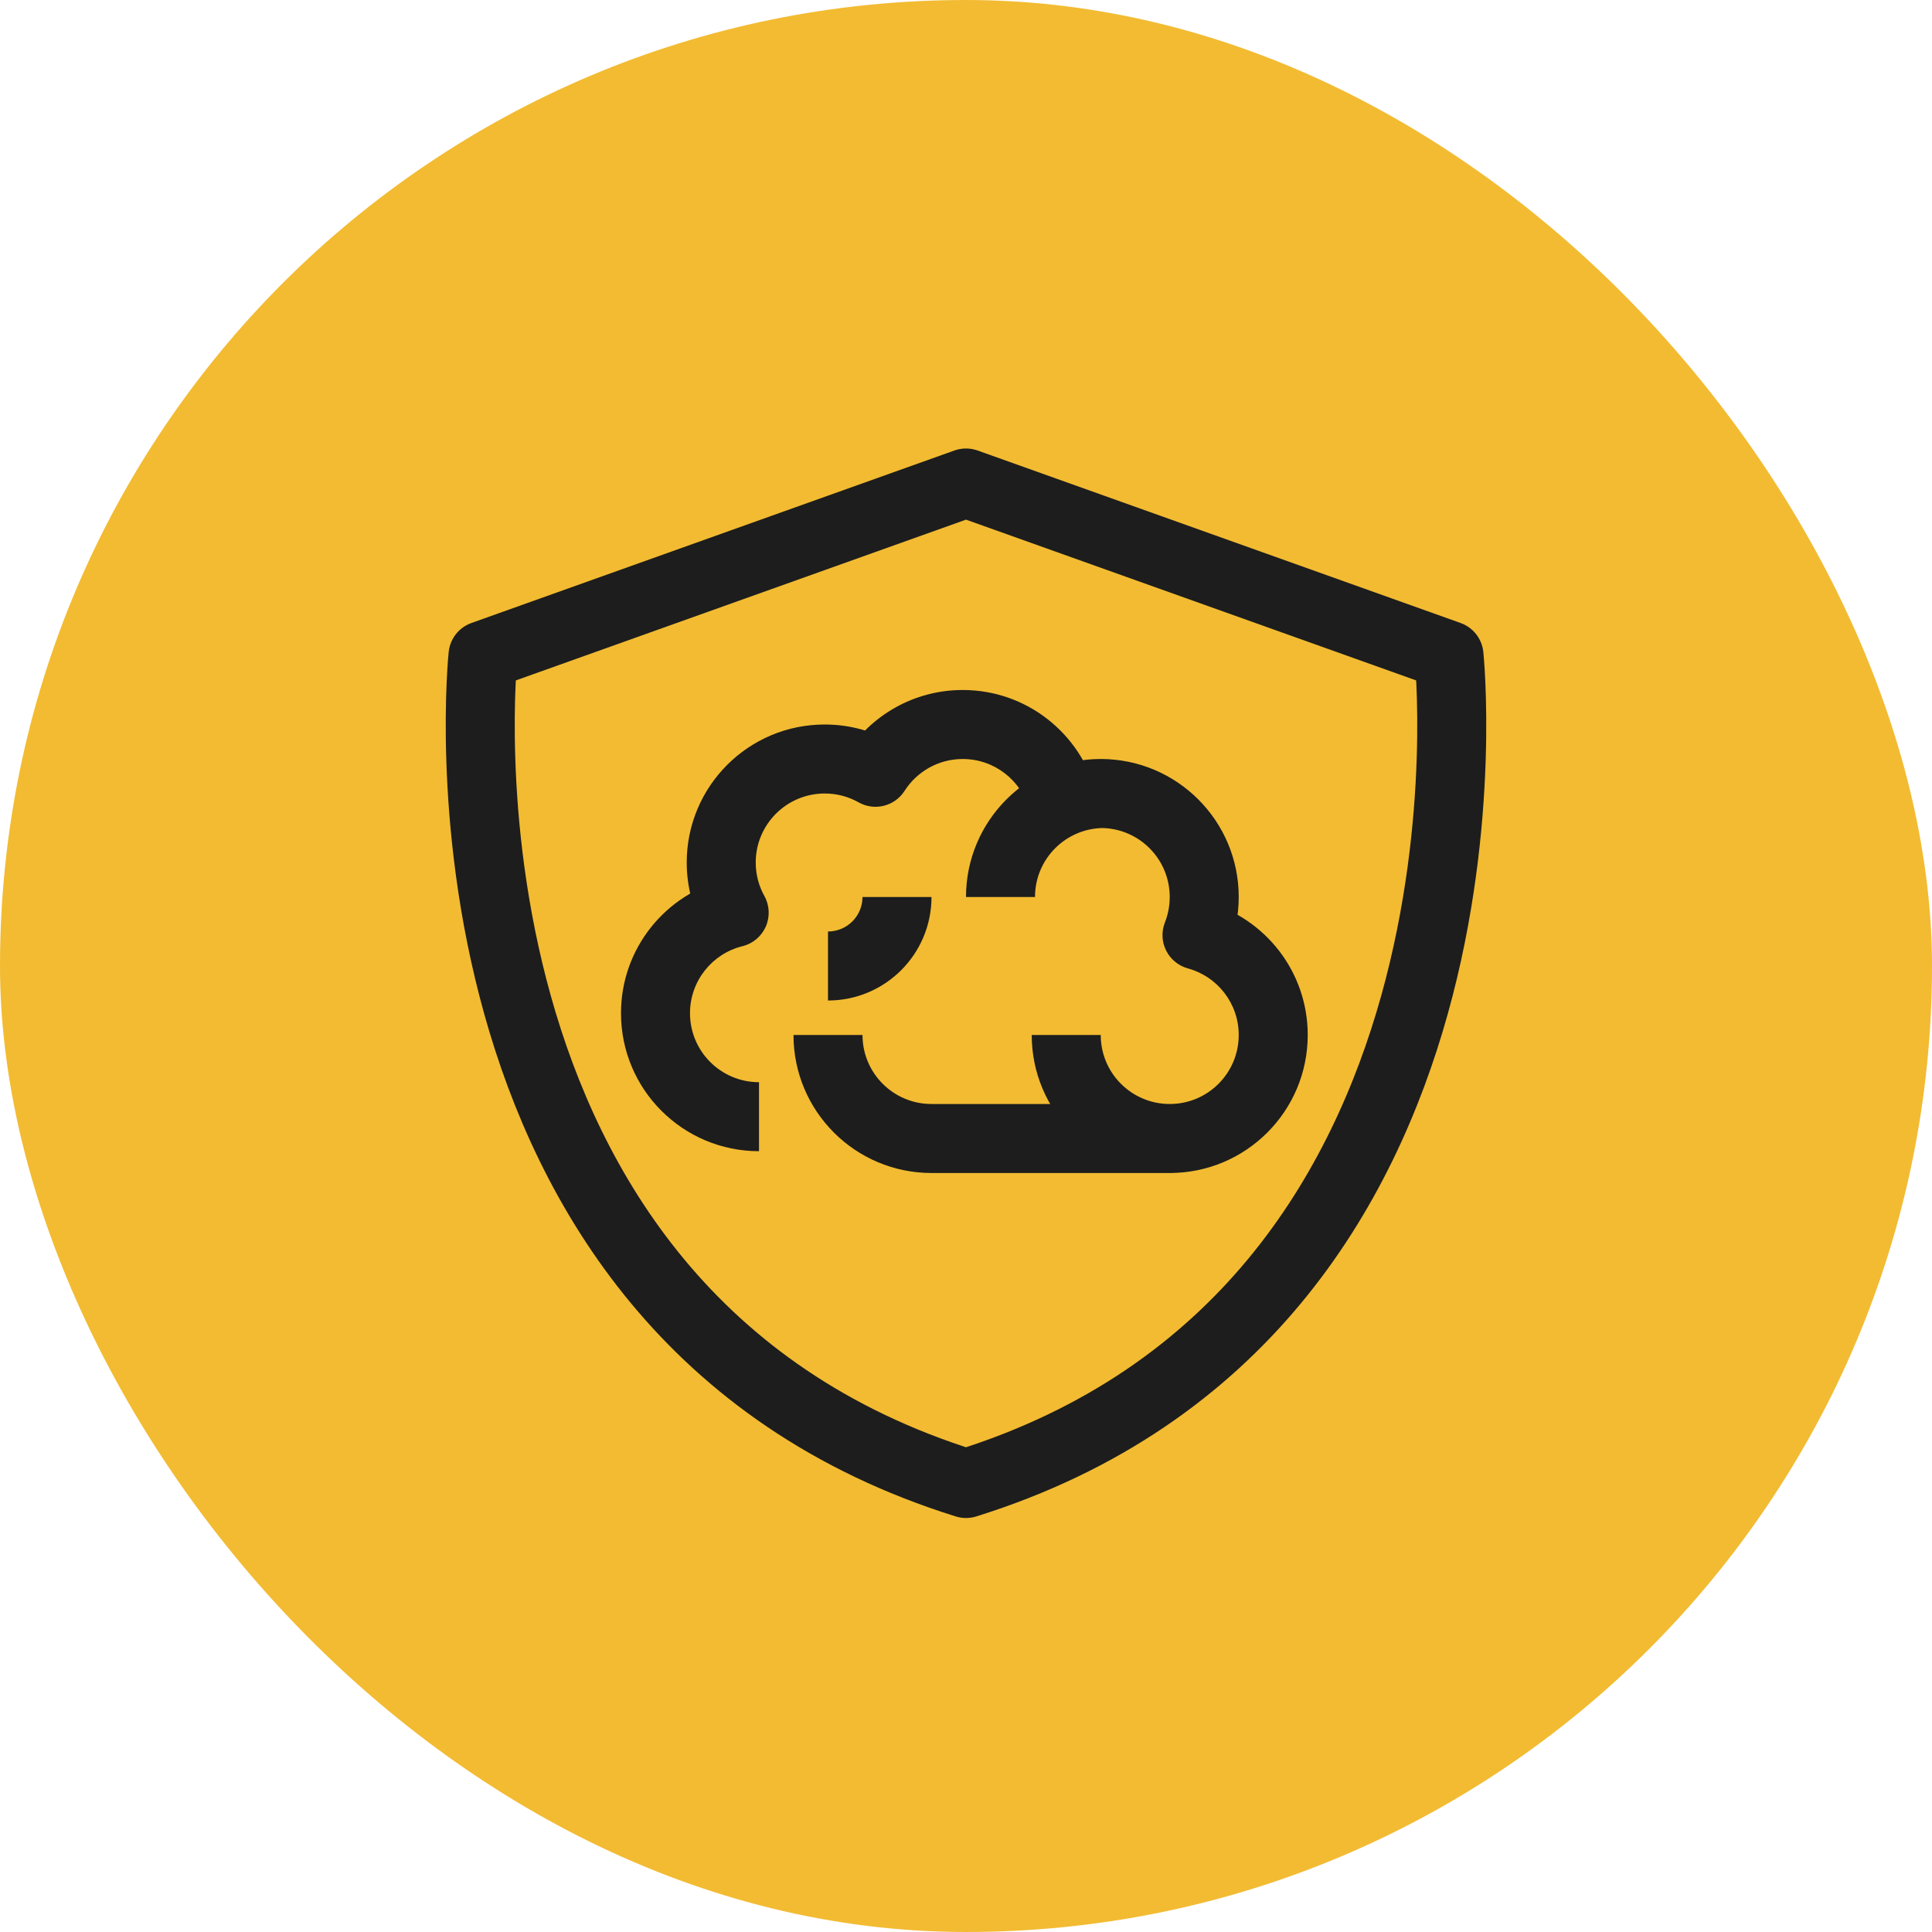
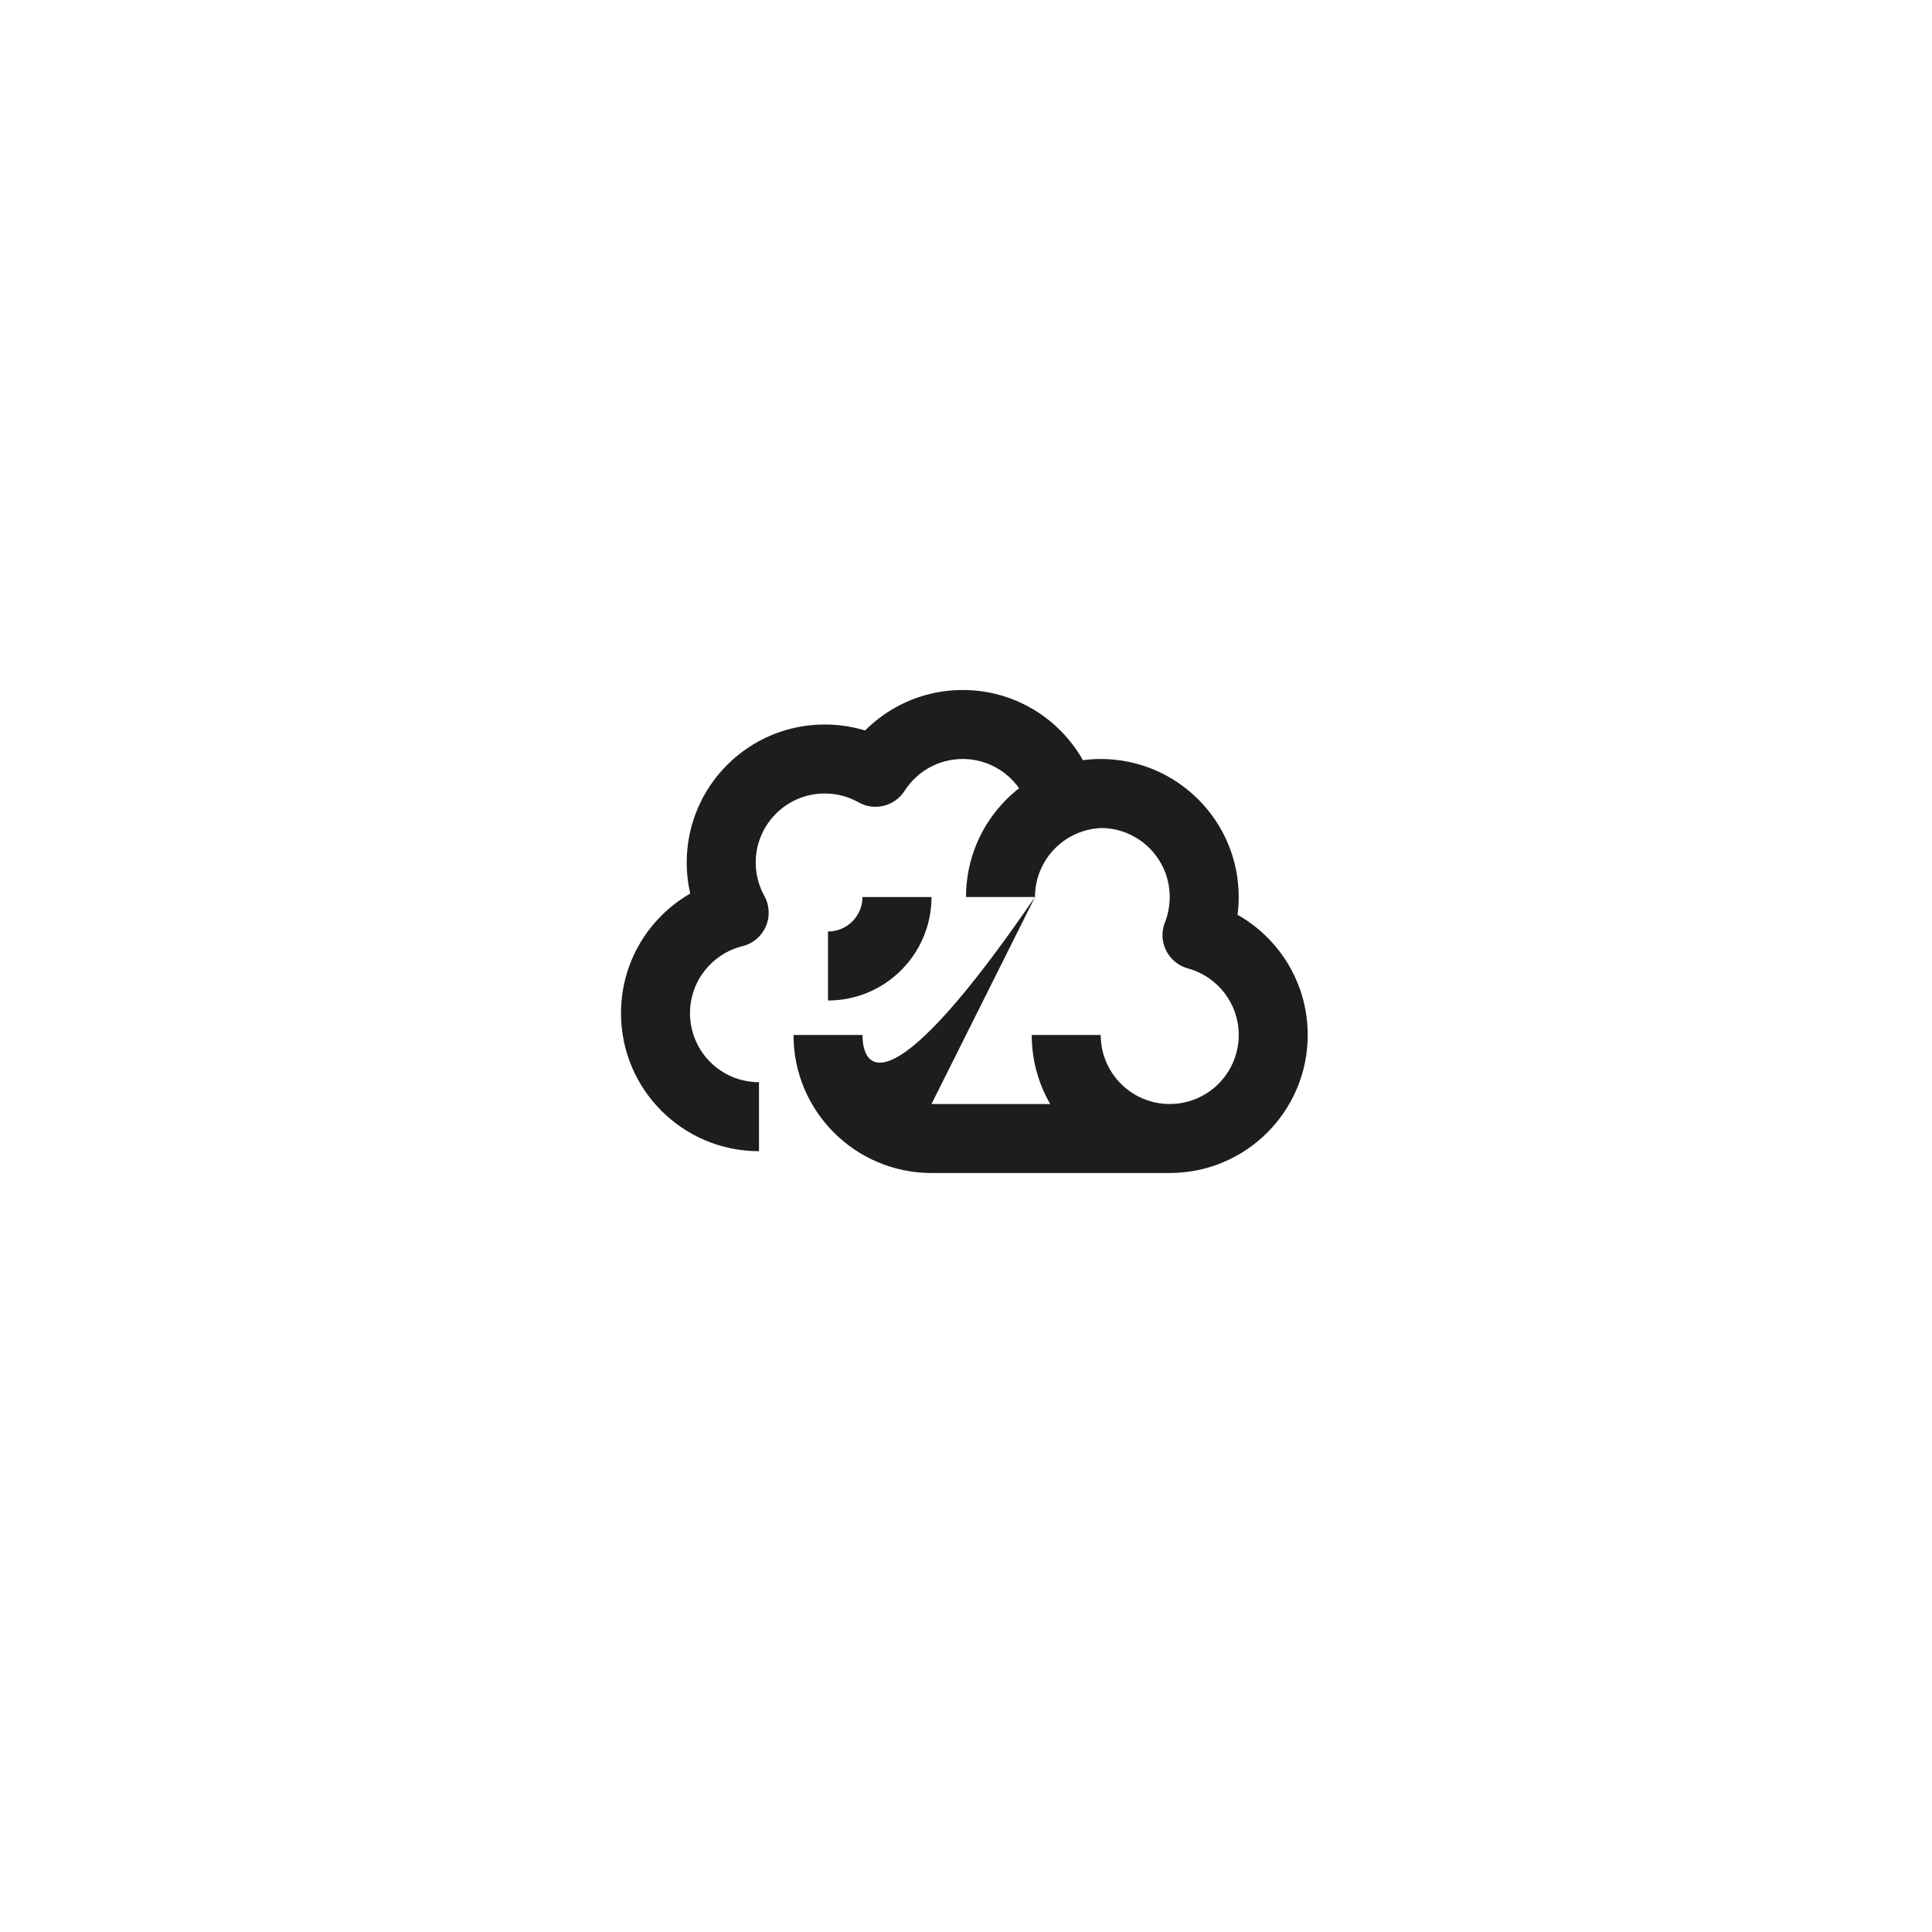
<svg xmlns="http://www.w3.org/2000/svg" width="56" height="56" viewBox="0 0 56 56" fill="none">
-   <rect width="56" height="56" rx="28" fill="#F2BB32" />
-   <path d="M14 19L28 14L42 19C42 19 44 38 28 43C12 38 14 19 14 19Z" stroke="#1D1D1D" stroke-width="2" stroke-linejoin="round" />
-   <path d="M34.695 27.105L33.766 26.737C33.661 27.001 33.673 27.298 33.801 27.552C33.928 27.807 34.158 27.995 34.432 28.07L34.695 27.105ZM30.8 23.21L29.835 23.473C29.91 23.747 30.098 23.977 30.353 24.105C30.607 24.232 30.904 24.245 31.169 24.14L30.8 23.21ZM25.377 22.385L24.886 23.256C25.348 23.517 25.933 23.371 26.219 22.924L25.377 22.385ZM21.281 26.455L21.52 27.426C21.823 27.352 22.073 27.14 22.198 26.855C22.322 26.569 22.307 26.242 22.155 25.969L21.281 26.455ZM33.905 32C32.801 32 31.905 31.105 31.905 30H29.905C29.905 32.209 31.696 34 33.905 34V32ZM35.905 30C35.905 31.105 35.01 32 33.905 32V34C36.114 34 37.905 32.209 37.905 30H35.905ZM34.432 28.07C35.282 28.301 35.905 29.079 35.905 30H37.905C37.905 28.154 36.656 26.602 34.958 26.14L34.432 28.07ZM33.905 26C33.905 26.262 33.855 26.51 33.766 26.737L35.625 27.474C35.806 27.016 35.905 26.518 35.905 26H33.905ZM31.905 24C33.01 24 33.905 24.895 33.905 26H35.905C35.905 23.791 34.114 22 31.905 22V24ZM31.169 24.14C31.395 24.05 31.643 24 31.905 24V22C31.387 22 30.889 22.099 30.432 22.28L31.169 24.14ZM27.905 22C28.826 22 29.604 22.623 29.835 23.473L31.765 22.947C31.303 21.25 29.751 20 27.905 20V22ZM26.219 22.924C26.576 22.366 27.198 22 27.905 22V20C26.488 20 25.244 20.738 24.534 21.846L26.219 22.924ZM23.905 23C24.263 23 24.597 23.093 24.886 23.256L25.868 21.514C25.287 21.186 24.616 21 23.905 21V23ZM21.905 25C21.905 23.895 22.801 23 23.905 23V21C21.696 21 19.905 22.791 19.905 25H21.905ZM22.155 25.969C21.996 25.683 21.905 25.354 21.905 25H19.905C19.905 25.702 20.087 26.365 20.407 26.941L22.155 25.969ZM20 29.368C20 28.43 20.647 27.641 21.52 27.426L21.042 25.484C19.296 25.913 18 27.488 18 29.368H20ZM22 31.368C20.895 31.368 20 30.473 20 29.368H18C18 31.578 19.791 33.368 22 33.368V31.368ZM30 26C30 24.895 30.895 24 32 24V22C29.791 22 28 23.791 28 26H30ZM27 32C25.895 32 25 31.105 25 30H23C23 32.209 24.791 34 27 34V32ZM27 34H34V32H27V34ZM25 26C25 26.552 24.552 27 24 27V29C25.657 29 27 27.657 27 26H25Z" fill="#1D1D1D" />
+   <path d="M34.695 27.105L33.766 26.737C33.661 27.001 33.673 27.298 33.801 27.552C33.928 27.807 34.158 27.995 34.432 28.07L34.695 27.105ZM30.8 23.21L29.835 23.473C29.91 23.747 30.098 23.977 30.353 24.105C30.607 24.232 30.904 24.245 31.169 24.14L30.8 23.21ZM25.377 22.385L24.886 23.256C25.348 23.517 25.933 23.371 26.219 22.924L25.377 22.385ZM21.281 26.455L21.52 27.426C21.823 27.352 22.073 27.14 22.198 26.855C22.322 26.569 22.307 26.242 22.155 25.969L21.281 26.455ZM33.905 32C32.801 32 31.905 31.105 31.905 30H29.905C29.905 32.209 31.696 34 33.905 34V32ZM35.905 30C35.905 31.105 35.01 32 33.905 32V34C36.114 34 37.905 32.209 37.905 30H35.905ZM34.432 28.07C35.282 28.301 35.905 29.079 35.905 30H37.905C37.905 28.154 36.656 26.602 34.958 26.14L34.432 28.07ZM33.905 26C33.905 26.262 33.855 26.51 33.766 26.737L35.625 27.474C35.806 27.016 35.905 26.518 35.905 26H33.905ZM31.905 24C33.01 24 33.905 24.895 33.905 26H35.905C35.905 23.791 34.114 22 31.905 22V24ZM31.169 24.14C31.395 24.05 31.643 24 31.905 24V22C31.387 22 30.889 22.099 30.432 22.28L31.169 24.14ZM27.905 22C28.826 22 29.604 22.623 29.835 23.473L31.765 22.947C31.303 21.25 29.751 20 27.905 20V22ZM26.219 22.924C26.576 22.366 27.198 22 27.905 22V20C26.488 20 25.244 20.738 24.534 21.846L26.219 22.924ZM23.905 23C24.263 23 24.597 23.093 24.886 23.256L25.868 21.514C25.287 21.186 24.616 21 23.905 21V23ZM21.905 25C21.905 23.895 22.801 23 23.905 23V21C21.696 21 19.905 22.791 19.905 25H21.905ZM22.155 25.969C21.996 25.683 21.905 25.354 21.905 25H19.905C19.905 25.702 20.087 26.365 20.407 26.941L22.155 25.969ZM20 29.368C20 28.43 20.647 27.641 21.52 27.426L21.042 25.484C19.296 25.913 18 27.488 18 29.368H20ZM22 31.368C20.895 31.368 20 30.473 20 29.368H18C18 31.578 19.791 33.368 22 33.368V31.368ZM30 26C30 24.895 30.895 24 32 24V22C29.791 22 28 23.791 28 26H30ZC25.895 32 25 31.105 25 30H23C23 32.209 24.791 34 27 34V32ZM27 34H34V32H27V34ZM25 26C25 26.552 24.552 27 24 27V29C25.657 29 27 27.657 27 26H25Z" fill="#1D1D1D" />
</svg>